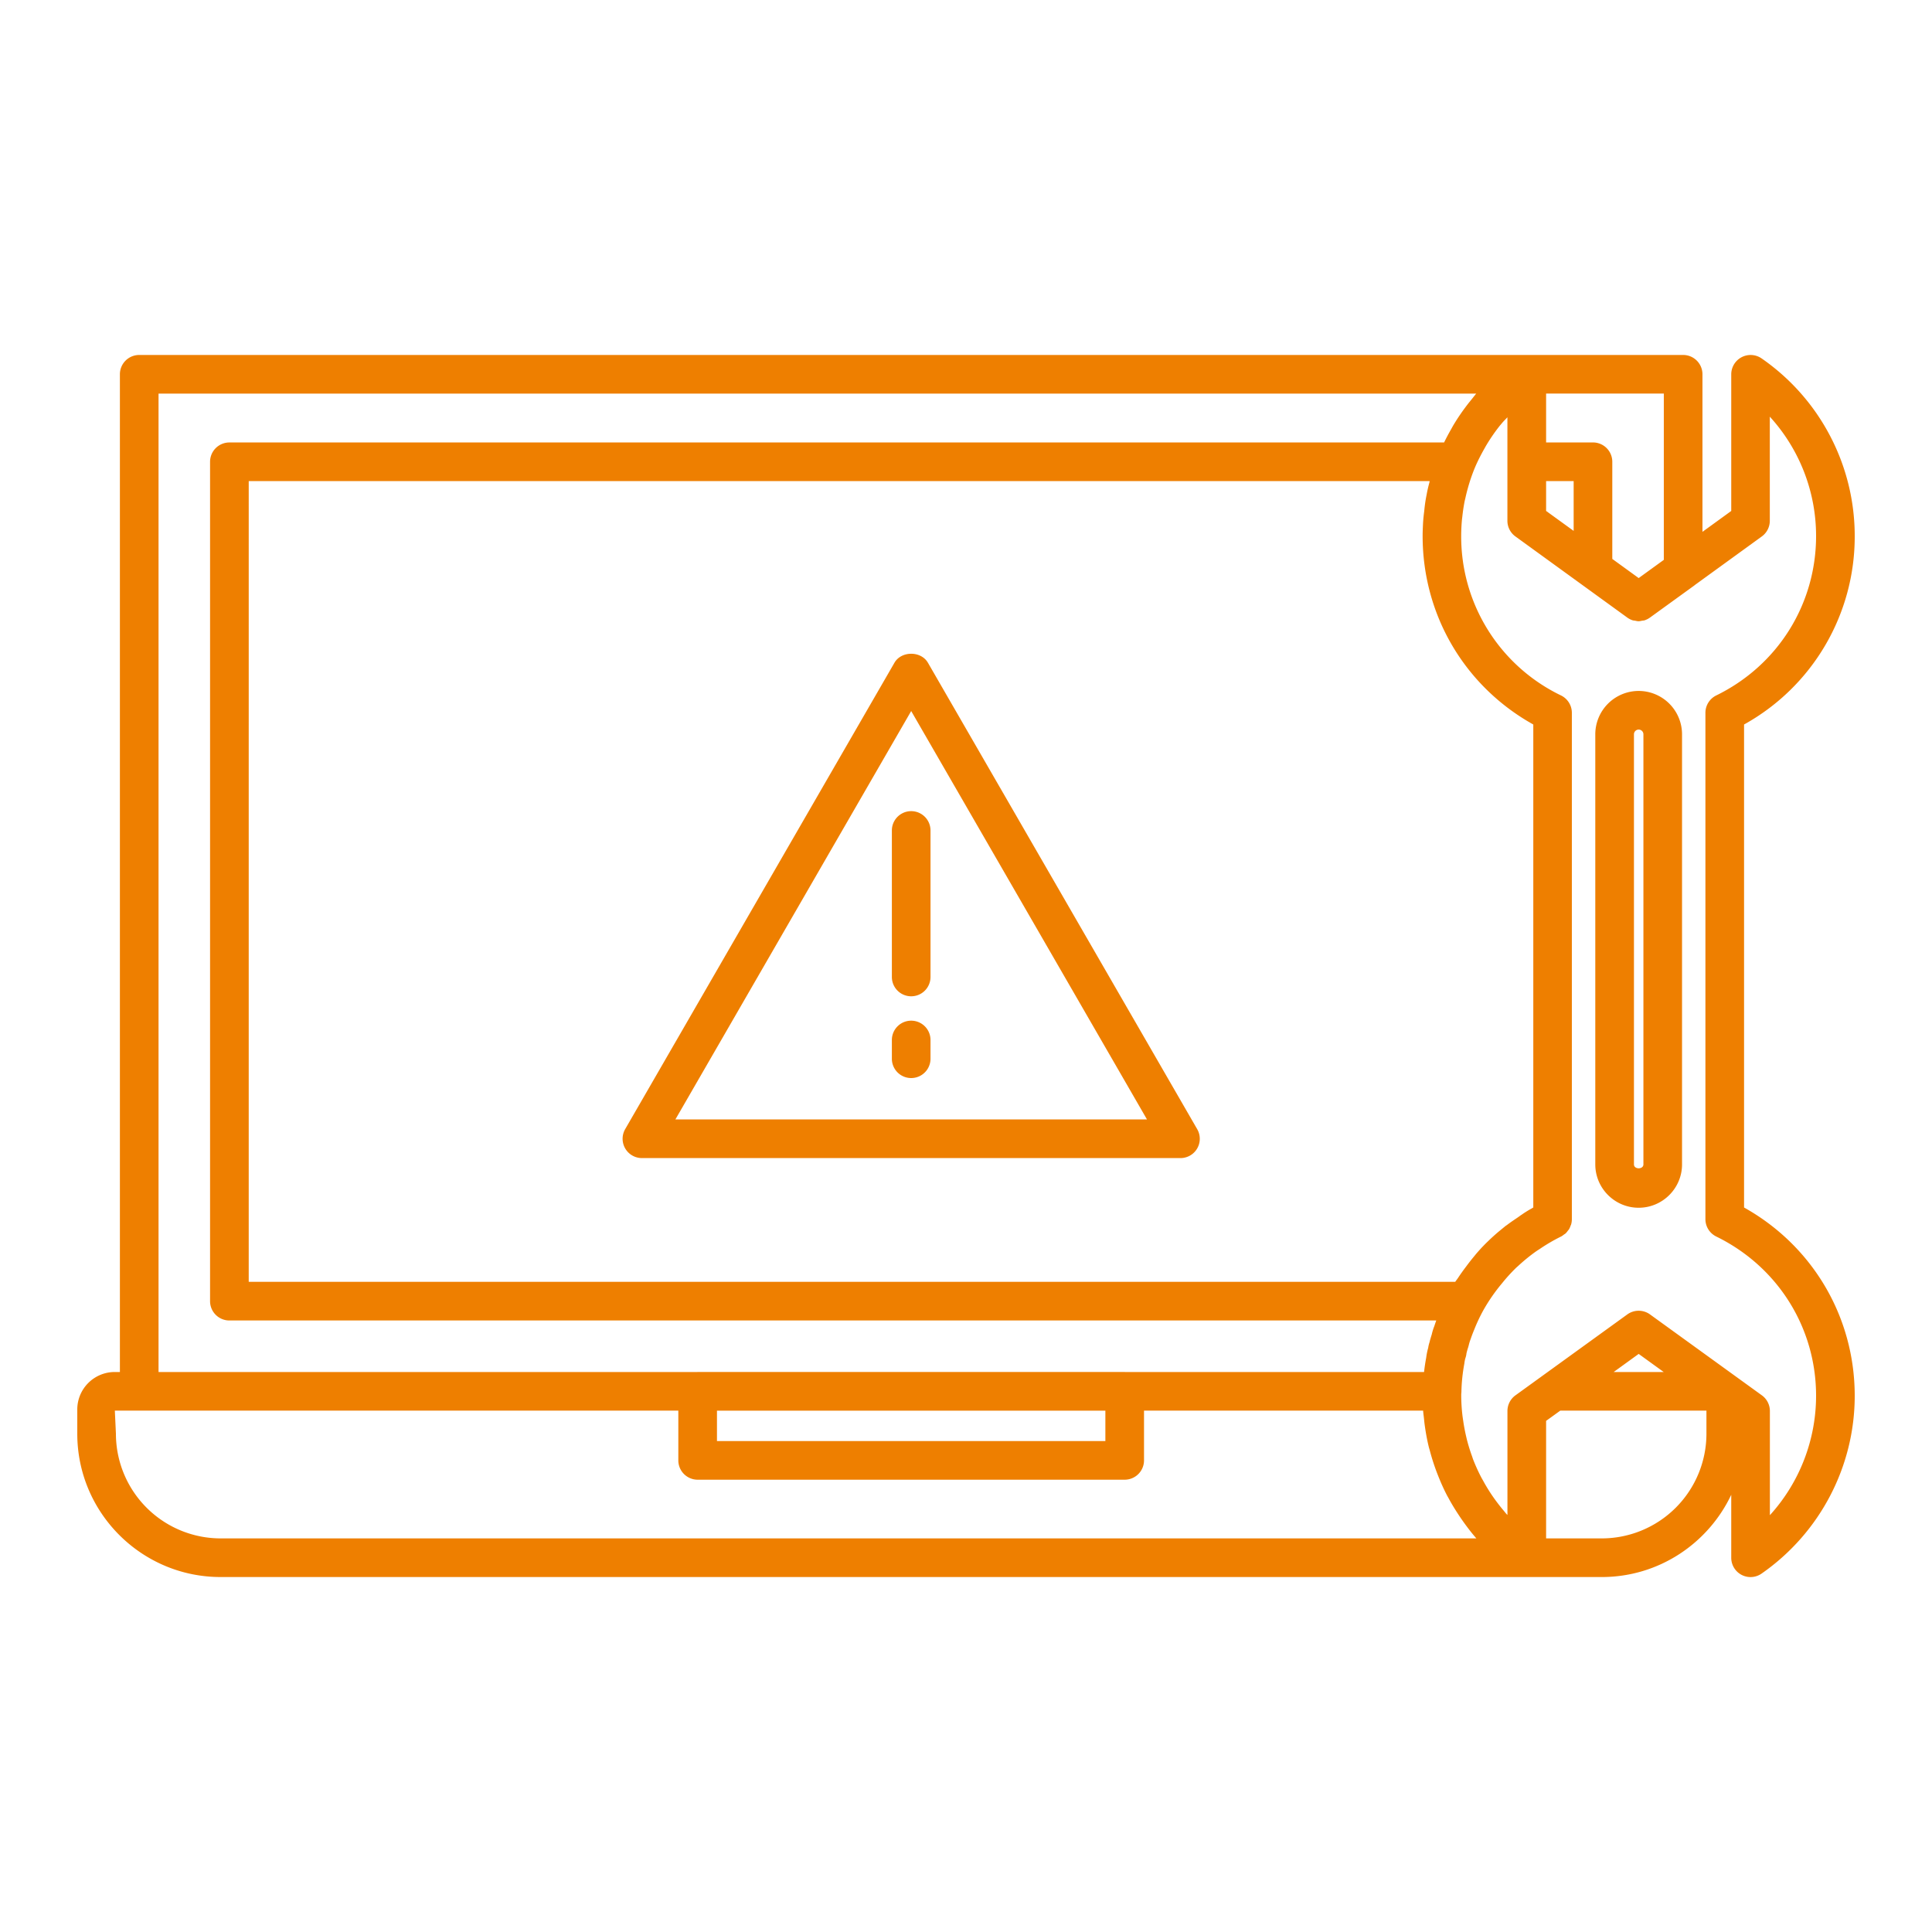
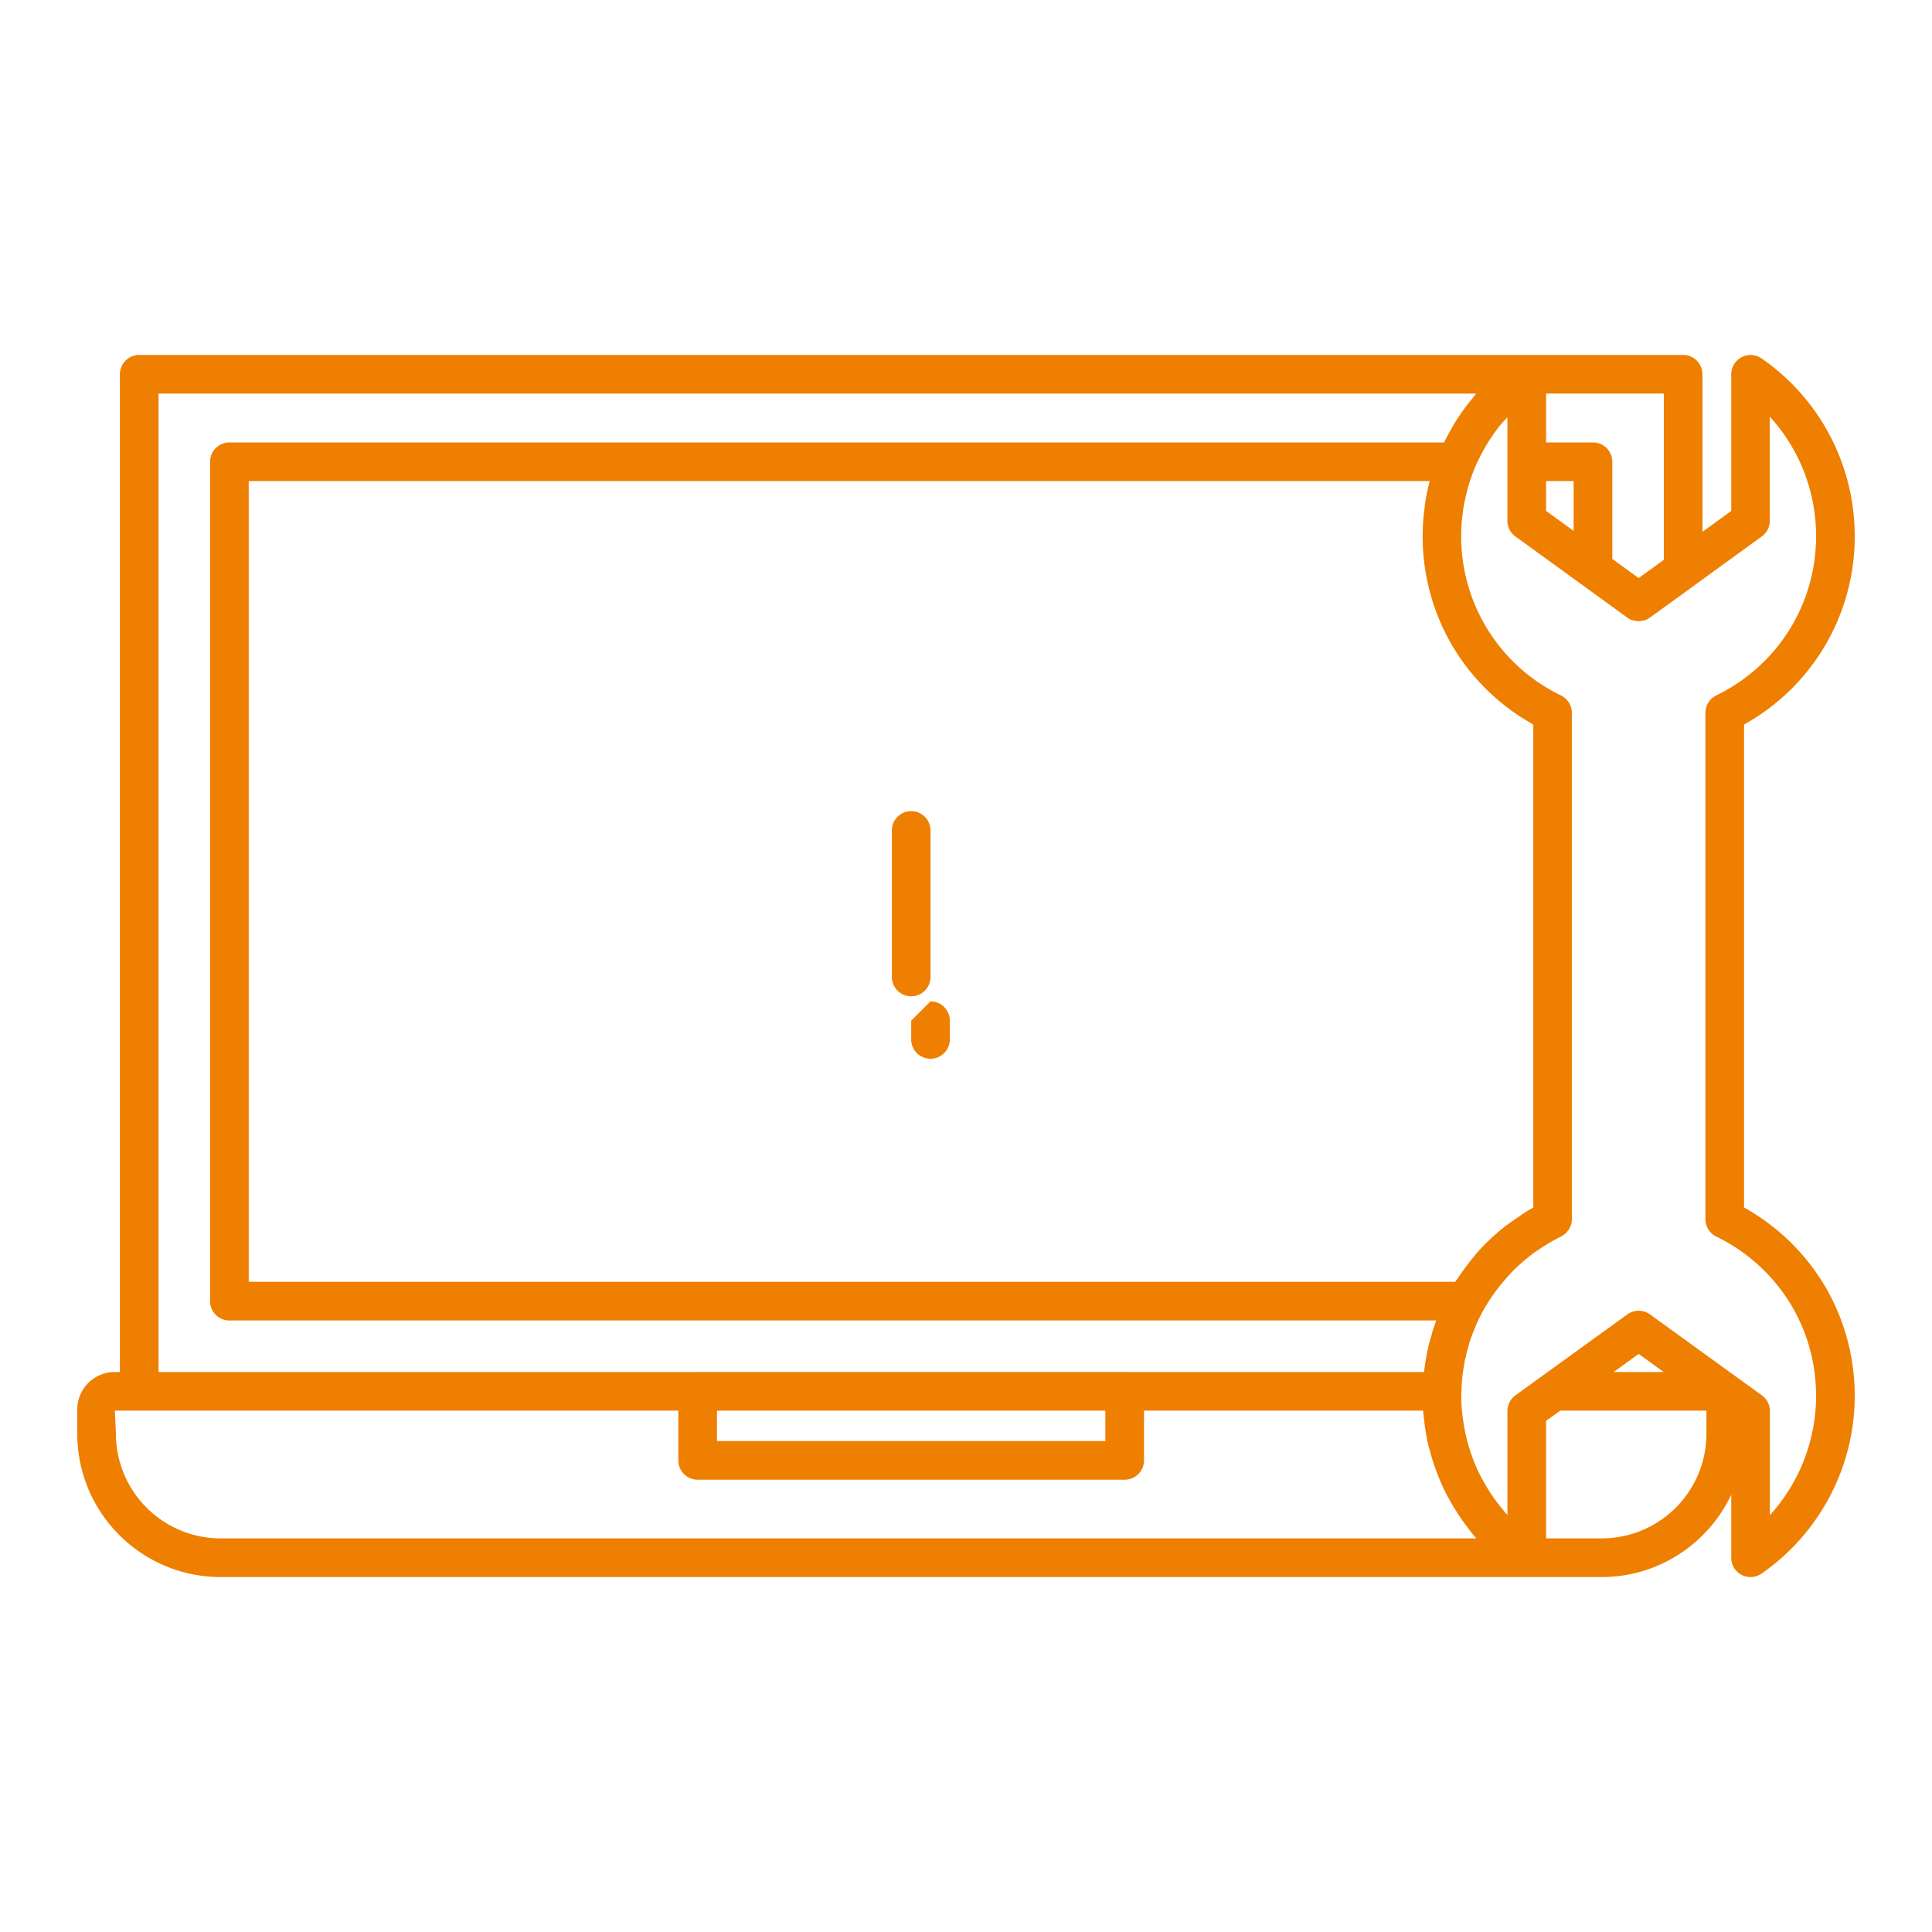
<svg xmlns="http://www.w3.org/2000/svg" viewBox="0 0 100 100" xml:space="preserve">
-   <path d="M84.817 35.763a2.247 2.247 0 0 0-2.245 2.245v22.26c0 1.238 1.007 2.245 2.245 2.245s2.245-1.007 2.245-2.245v-22.26a2.247 2.247 0 0 0-2.245-2.245zm.246 24.505c0 .271-.49.271-.49 0v-22.26a.245.245 0 0 1 .49 0v22.26zM48.029 34.303c-.357-.619-1.375-.619-1.732 0L32.36 58.442a1 1 0 0 0 .866 1.5h27.873a.998.998 0 0 0 .866-1.5L48.029 34.303zM34.958 57.942l12.205-21.139 12.205 21.139h-24.41z" fill="#ee7f00" class="fill-000000" />
-   <path d="M46.163 42.985v7.583a1 1 0 0 0 2 0v-7.583a1 1 0 0 0-2 0zM47.163 52.83a1 1 0 0 0-1 1v.97a1 1 0 0 0 2 0v-.97a1 1 0 0 0-1-1z" fill="#ee7f00" class="fill-000000" />
+   <path d="M46.163 42.985v7.583a1 1 0 0 0 2 0v-7.583a1 1 0 0 0-2 0zM47.163 52.83v.97a1 1 0 0 0 2 0v-.97a1 1 0 0 0-1-1z" fill="#ee7f00" class="fill-000000" />
  <path d="M90.272 62.5v-25A11.113 11.113 0 0 0 96 27.741c0-3.666-1.803-7.102-4.822-9.191a1.002 1.002 0 0 0-1.569.823v7.074l-1.49 1.081v-8.155a1 1 0 0 0-1-1H7.206a1 1 0 0 0-1 1v51.642h-.262A1.94 1.94 0 0 0 4 72.948v1.262c0 4.09 3.327 7.417 7.417 7.417h71.491c2.959 0 5.511-1.746 6.701-4.258v3.258a.998.998 0 0 0 1.571.821c3.018-2.1 4.82-5.54 4.82-9.2 0-4.085-2.179-7.765-5.728-9.748zm-4.153-33.522-1.301.943-1.366-.991v-5.029a1 1 0 0 0-1-1h-2.426v-2.529h6.093v8.606zm-4.667-1.499-1.426-1.033v-1.545h1.426v2.578zm-2.09 35.02c-.017.009-.032.022-.049.031l-.063.036a5.415 5.415 0 0 0-.49.307c-.072.045-.139.101-.211.148-.183.124-.367.246-.542.38-.03.023-.064.041-.093.065l-.339.278a10.332 10.332 0 0 0-.553.501 6.265 6.265 0 0 0-.258.258l-.057.058-.083.09c-.092.103-.19.212-.258.296-.015.018-.028.037-.043.054a11.13 11.13 0 0 0-.435.553c-.147.194-.288.389-.42.59-.045.07-.1.132-.144.202h-62.45V24.901H74c-.007.026-.009.053-.016.08a6.765 6.765 0 0 0-.148.655 6.333 6.333 0 0 0-.092.573c-.012.089-.019.179-.029.268a7.929 7.929 0 0 0-.058.591c-.011.229-.022.445-.022.673 0 4.097 2.179 7.781 5.728 9.759v24.999zM8.206 20.373H76.41c-.077.088-.146.183-.221.274l-.169.209c-.288.368-.556.753-.797 1.158-.039.066-.074.133-.112.2-.128.225-.251.453-.364.688H11.873a1 1 0 0 0-1 1v43.446a1 1 0 0 0 1 1h62.468c-.037.1-.07.197-.098.284a3.056 3.056 0 0 0-.138.447c-.006.025-.017.048-.023.073-.016.049-.028.093-.041.136l-.009.03a2.073 2.073 0 0 0-.038.151 1.66 1.66 0 0 0-.071.295 3.416 3.416 0 0 0-.103.508 10.15 10.15 0 0 0-.111.743H58.227l-.012-.002H36.11l-.012.002H8.206V20.373zM37.11 73.015h20.104v1.575H37.11v-1.575zm-25.693 6.612A5.423 5.423 0 0 1 6 74.21l-.056-1.196H35.11v2.575a1 1 0 0 0 1 1h22.104a1 1 0 0 0 1-1v-2.575H73.66c.01.14.031.278.046.417.01.098.019.196.032.294.053.394.122.784.216 1.167.014.058.033.114.048.171a11.331 11.331 0 0 0 .415 1.271c.144.367.303.728.485 1.077.018.035.04.068.058.102.17.319.359.627.559.928.056.084.112.168.171.251.227.322.465.637.727.935h-65zm74.696-8.612h-2.589l1.294-.937 1.295.937zm2.212 3.195a5.423 5.423 0 0 1-5.417 5.417h-2.882v-6.083l.734-.53H88.325v1.196zm3.284 4.216v-5.393a1 1 0 0 0-.414-.81l-3.49-2.525-2.302-1.665a1.002 1.002 0 0 0-1.172 0l-5.791 4.189a1 1 0 0 0-.415.811v5.382c-.017-.019-.038-.036-.055-.055-.051-.058-.097-.119-.147-.178a9.47 9.47 0 0 1-.656-.874 8.851 8.851 0 0 1-.386-.641c-.042-.077-.088-.152-.128-.23a9.43 9.43 0 0 1-.408-.906c-.019-.05-.033-.102-.051-.152a9.16 9.16 0 0 1-.251-.8c-.027-.101-.049-.204-.073-.306a8.973 8.973 0 0 1-.132-.714c-.015-.1-.031-.2-.043-.301a9.176 9.176 0 0 1-.062-1.011l.001-.097c.005-.039.008-.078.009-.117.009-.472.057-.941.151-1.454.013-.104.03-.209.063-.307a.986.986 0 0 0 .047-.222 3.668 3.668 0 0 1 .09-.319l.016-.058.01-.034c.021-.094.049-.195.102-.333.056-.168.122-.337.192-.506.131-.33.285-.656.458-.972a9.24 9.24 0 0 1 .97-1.402 8.91 8.91 0 0 1 .682-.757l.032-.032c.038-.038.086-.076.126-.114.294-.271.604-.526.933-.758a8.22 8.22 0 0 1 .181-.118 9.114 9.114 0 0 1 1.111-.648c.053-.027.097-.064.144-.099.026-.02.057-.034.081-.056.048-.044.086-.097.125-.149.016-.022.037-.039.051-.062a.983.983 0 0 0 .085-.19c.008-.021.021-.04.027-.061a.986.986 0 0 0 .039-.277v-26.21a1 1 0 0 0-.562-.899 9.123 9.123 0 0 1-5.166-8.255c0-.289.015-.575.041-.859l.019-.153c.025-.231.058-.461.1-.689l.008-.043c.01-.066.034-.147.049-.216a8.35 8.35 0 0 1 .123-.496 9.126 9.126 0 0 1 .338-1.004l.001-.002c.152-.372.334-.726.53-1.072.038-.067.075-.135.115-.2a9.15 9.15 0 0 1 .652-.944c.044-.056.092-.109.137-.164.087-.105.187-.199.279-.3v5.357a1 1 0 0 0 .414.81l5.79 4.199a1 1 0 0 0 .282.143c.039.013.08.011.12.019.062.012.123.029.185.029.059 0 .117-.017.175-.027.043-.008.087-.007.129-.02.099-.032.194-.079.282-.142l2.302-1.666c.007-.005.012-.012.019-.018l3.472-2.518a1 1 0 0 0 .412-.809v-5.389A9.16 9.16 0 0 1 94 27.741c0 3.533-1.98 6.697-5.167 8.255a1.001 1.001 0 0 0-.561.898v26.21a1 1 0 0 0 .561.898C92.02 65.562 94 68.721 94 72.248a9.2 9.2 0 0 1-2.391 6.178z" fill="#ee7f00" class="fill-000000" />
</svg>